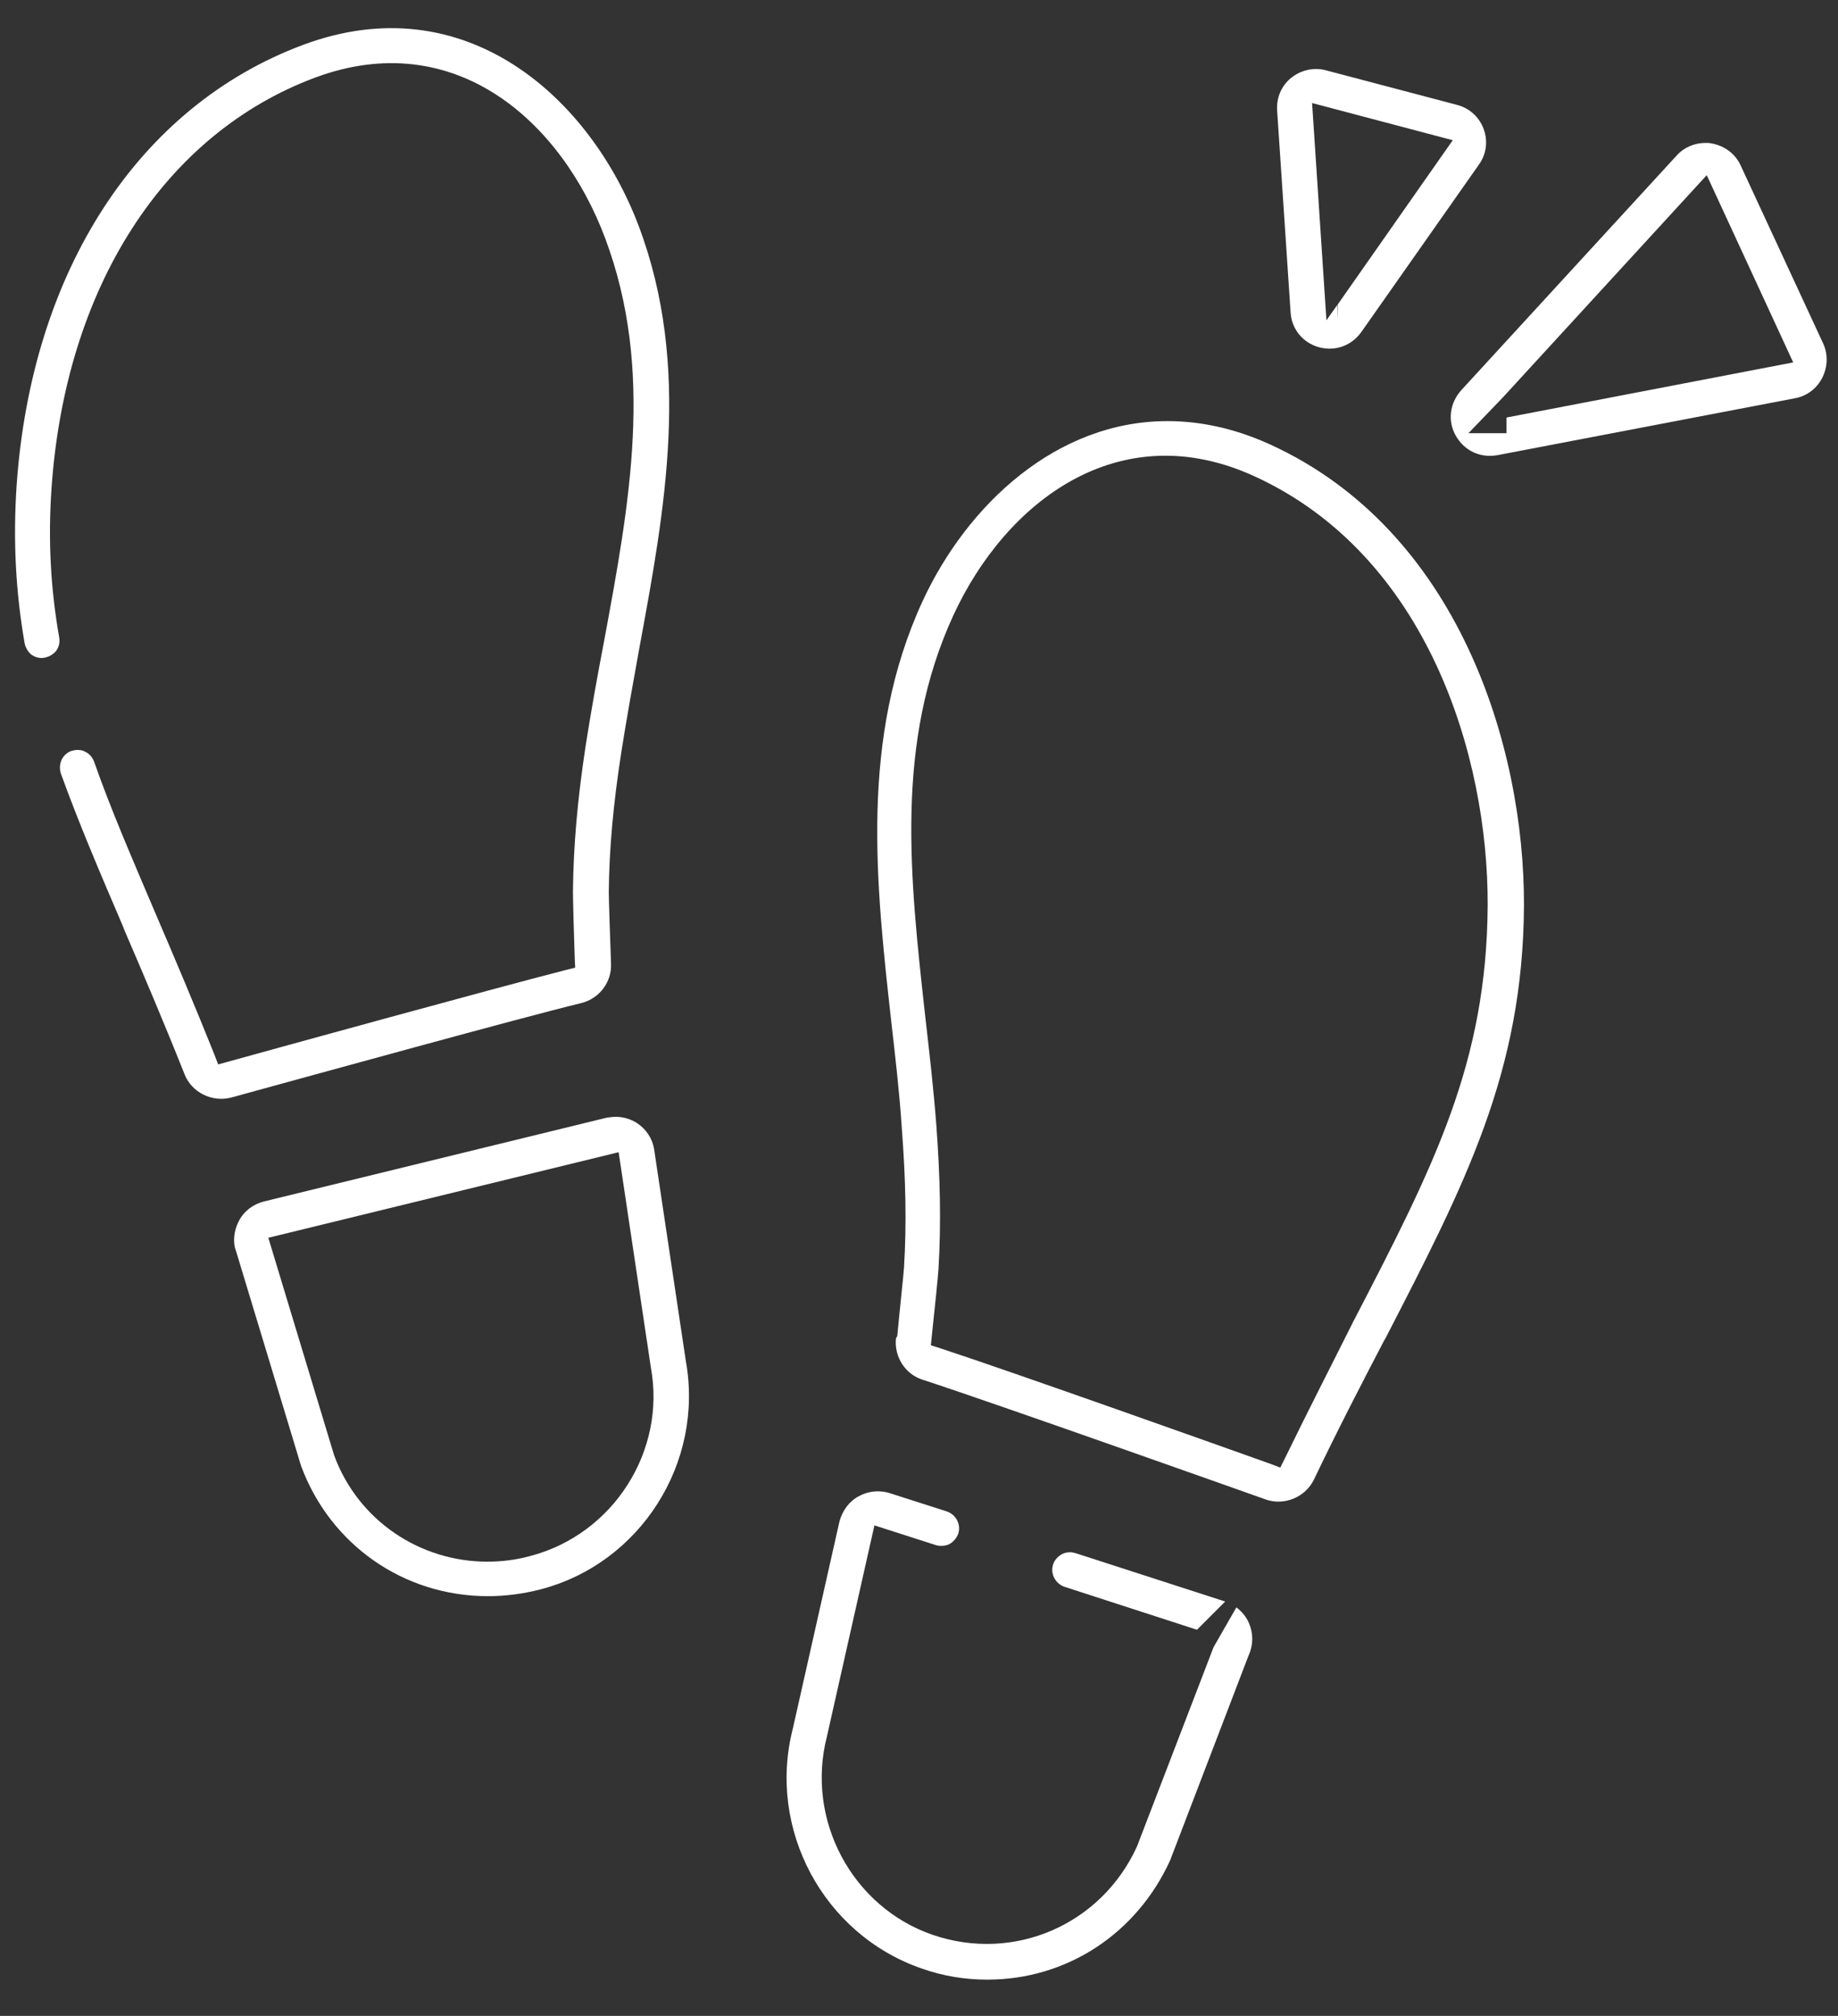
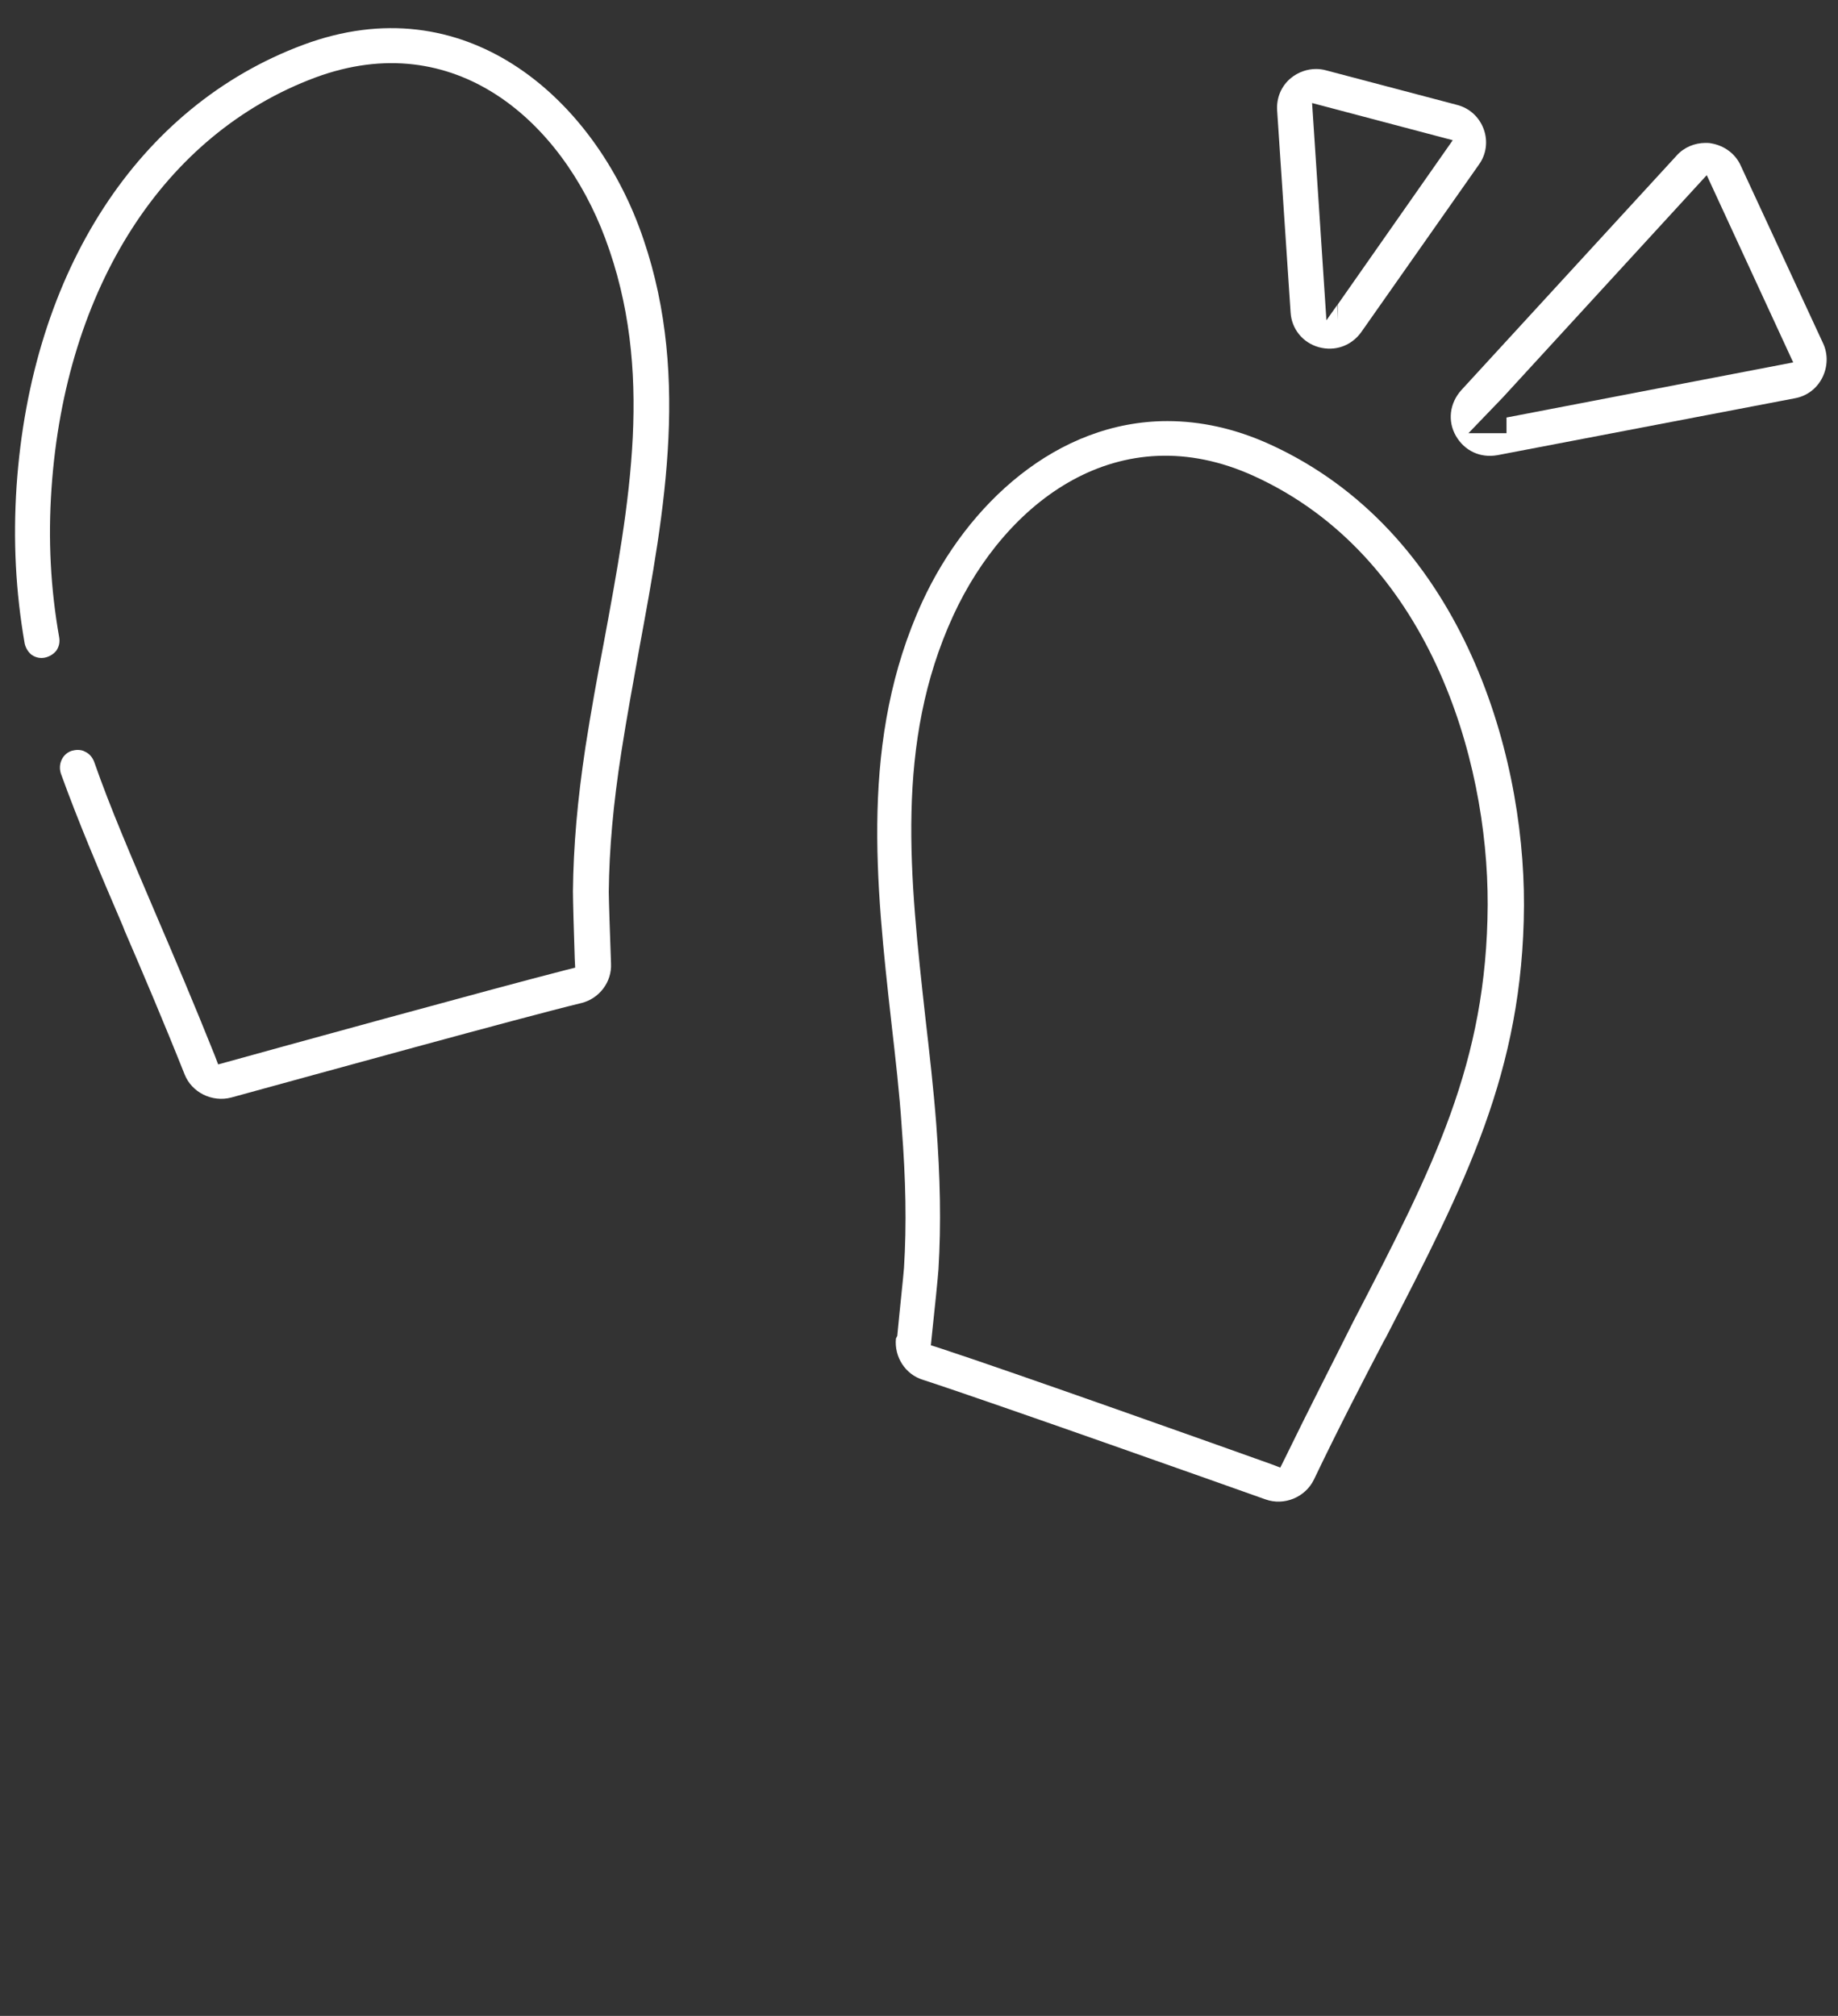
<svg xmlns="http://www.w3.org/2000/svg" version="1.1" id="Layer_1" x="0px" y="0px" width="41.03px" height="45px" viewBox="0 0 41.03 45" style="enable-background:new 0 0 41.03 45;" xml:space="preserve">
  <rect x="0" y="0" width="41.03" height="45" fill="#333333" stroke="none" />
  <style type="text/css">
	.st0{fill:#FFFFFF;}
</style>
  <g>
    <path class="st0" d="M14.26,5.05c-1.09-2.89-3.89-5.39-7.49-4.05c-3.68,1.37-6.07,5.05-6.4,9.85c-0.08,1.22-0.02,2.36,0.18,3.51   c0.02,0.1,0.08,0.2,0.16,0.26c0.09,0.06,0.19,0.08,0.29,0.06c0.1-0.02,0.2-0.08,0.26-0.16c0.06-0.09,0.08-0.19,0.06-0.3   c-0.19-1.08-0.25-2.17-0.17-3.32c0.31-4.48,2.51-7.91,5.89-9.17c3.11-1.15,5.49,0.97,6.47,3.59c1.1,2.94,0.55,5.89-0.03,9.02   c-0.15,0.78-0.29,1.56-0.41,2.33c-0.18,1.19-0.27,2.22-0.28,3.23c0,0.16,0.02,0.95,0.04,1.5l0.01,0.2l-0.2,0.05   C11,22.07,6.06,23.43,5.09,23.7l-0.22,0.06l-0.08-0.21c-0.46-1.15-0.89-2.16-1.31-3.14c-0.54-1.27-1.01-2.35-1.38-3.41   c-0.04-0.1-0.11-0.18-0.2-0.22c-0.05-0.03-0.11-0.04-0.17-0.04c-0.04,0-0.09,0.01-0.13,0.02c-0.21,0.07-0.31,0.3-0.24,0.51   c0.39,1.08,0.85,2.16,1.39,3.42l0.03,0.08c0.41,0.95,0.87,2.03,1.34,3.21c0.16,0.41,0.62,0.63,1.04,0.52   c1.9-0.52,6.46-1.78,7.82-2.11c0.4-0.1,0.68-0.47,0.66-0.88c-0.02-0.54-0.05-1.44-0.05-1.6c0.01-0.97,0.1-1.96,0.28-3.12   c0.12-0.77,0.26-1.53,0.4-2.31C14.84,11.39,15.44,8.19,14.26,5.05z" />
-     <path class="st0" d="M15.31,30.38l-0.71-4.74c-0.04-0.23-0.18-0.44-0.38-0.57c-0.14-0.09-0.31-0.14-0.47-0.14   c-0.07,0-0.14,0.01-0.21,0.02l-7.65,1.87c-0.24,0.06-0.45,0.22-0.56,0.44c-0.11,0.21-0.14,0.47-0.06,0.67l1.45,4.79   c0.65,1.76,2.29,2.91,4.17,2.91c0.39,0,0.78-0.05,1.17-0.15C14.3,34.9,15.72,32.65,15.31,30.38z M5.99,26.97v0.5V26.97L5.99,26.97z    M11.85,34.73c-0.32,0.09-0.65,0.13-0.97,0.13c-1.5,0-2.88-0.91-3.42-2.37l-1.47-4.86l7.82-1.91l0.72,4.81   C14.87,32.38,13.7,34.24,11.85,34.73z" />
    <path class="st0" d="M30.93,29.87c1.78-3.45,3.07-5.94,3.09-9.66c0.01-3.54-1.46-8.37-5.67-10.29c-0.79-0.36-1.56-0.52-2.29-0.52   c-2.47,0-4.47,1.86-5.47,4.03c-1.4,3.05-1.04,6.28-0.69,9.41c0.09,0.79,0.18,1.56,0.23,2.33c0.09,1.17,0.11,2.16,0.05,3.13   c-0.01,0.16-0.1,0.98-0.15,1.52L20,29.88c-0.04,0.41,0.21,0.8,0.6,0.92c1.54,0.5,7.03,2.45,7.65,2.67   c0.42,0.15,0.89-0.05,1.08-0.44c0.55-1.15,1.09-2.19,1.57-3.11L30.93,29.87z M28.68,32.56l-0.1,0.2l-0.21-0.08   c-0.95-0.34-5.78-2.06-7.4-2.59l-0.19-0.06l0.02-0.2c0.06-0.55,0.14-1.34,0.15-1.5c0.06-1.01,0.04-2.04-0.05-3.24   c-0.06-0.78-0.15-1.57-0.24-2.35c-0.35-3.16-0.69-6.15,0.62-9c1.17-2.54,3.7-4.49,6.72-3.11c3.87,1.77,5.22,6.26,5.21,9.57   c-0.02,3.53-1.2,5.83-3,9.3C29.72,30.48,29.22,31.45,28.68,32.56z" />
    <g>
-       <path class="st0" d="M18.74,33.96l-1.04,4.62c-0.58,2.25,0.68,4.6,2.87,5.36c0.48,0.17,0.97,0.25,1.47,0.25    c1.77,0,3.33-1.02,4.08-2.66l1.75-4.57c0.11-0.24,0.11-0.5,0.01-0.73c-0.06-0.14-0.16-0.26-0.28-0.35l-0.51,0.89l-1.71,4.45    c-0.8,1.75-2.75,2.59-4.56,1.97c-1.8-0.62-2.84-2.57-2.36-4.43l1.06-4.71l1.37,0.44c0.1,0.03,0.21,0.02,0.3-0.02    c0.09-0.05,0.16-0.13,0.2-0.23c0.07-0.21-0.05-0.43-0.25-0.5l-1.28-0.41c-0.09-0.03-0.18-0.04-0.27-0.04    c-0.15,0-0.29,0.04-0.42,0.11C18.96,33.51,18.81,33.71,18.74,33.96z" />
-       <path class="st0" d="M23.51,34.92c-0.07,0.21,0.05,0.43,0.25,0.5l2.96,0.96l0.63-0.63c0,0,0,0,0,0l-3.34-1.08    c-0.04-0.01-0.08-0.02-0.12-0.02c-0.06,0-0.12,0.01-0.18,0.04C23.62,34.74,23.54,34.82,23.51,34.92z" />
-     </g>
+       </g>
    <path class="st0" d="M33.12,2.88c-0.1-0.27-0.32-0.47-0.6-0.54L29.6,1.57c-0.07-0.02-0.15-0.03-0.22-0.03c-0.2,0-0.4,0.07-0.56,0.2   c-0.22,0.18-0.33,0.45-0.31,0.73l0.3,4.5c0.02,0.37,0.27,0.68,0.63,0.78c0.36,0.1,0.73-0.03,0.95-0.34l2.62-3.73   C33.18,3.45,33.22,3.15,33.12,2.88z M29.86,6.8v0.35l-0.01-0.34l-0.24,0.34L29.29,2.3l3.14,0.83L29.86,6.8z" />
    <path class="st0" d="M38.86,3.7c-0.12-0.27-0.37-0.45-0.66-0.5c-0.04-0.01-0.09-0.01-0.13-0.01c-0.24,0-0.48,0.1-0.64,0.28   l-4.81,5.24C32.36,9,32.31,9.4,32.5,9.73c0.19,0.33,0.54,0.5,0.93,0.43l6.64-1.27c0.27-0.05,0.49-0.22,0.61-0.46   c0.12-0.24,0.13-0.52,0.02-0.76L38.86,3.7z M32.92,8.74v0.5V8.74L32.92,8.74z M33.63,9.32v0.35l-0.25,0h-0.6l0.77-0.8l4.55-4.96   l1.93,4.18L33.63,9.32z" />
  </g>
</svg>